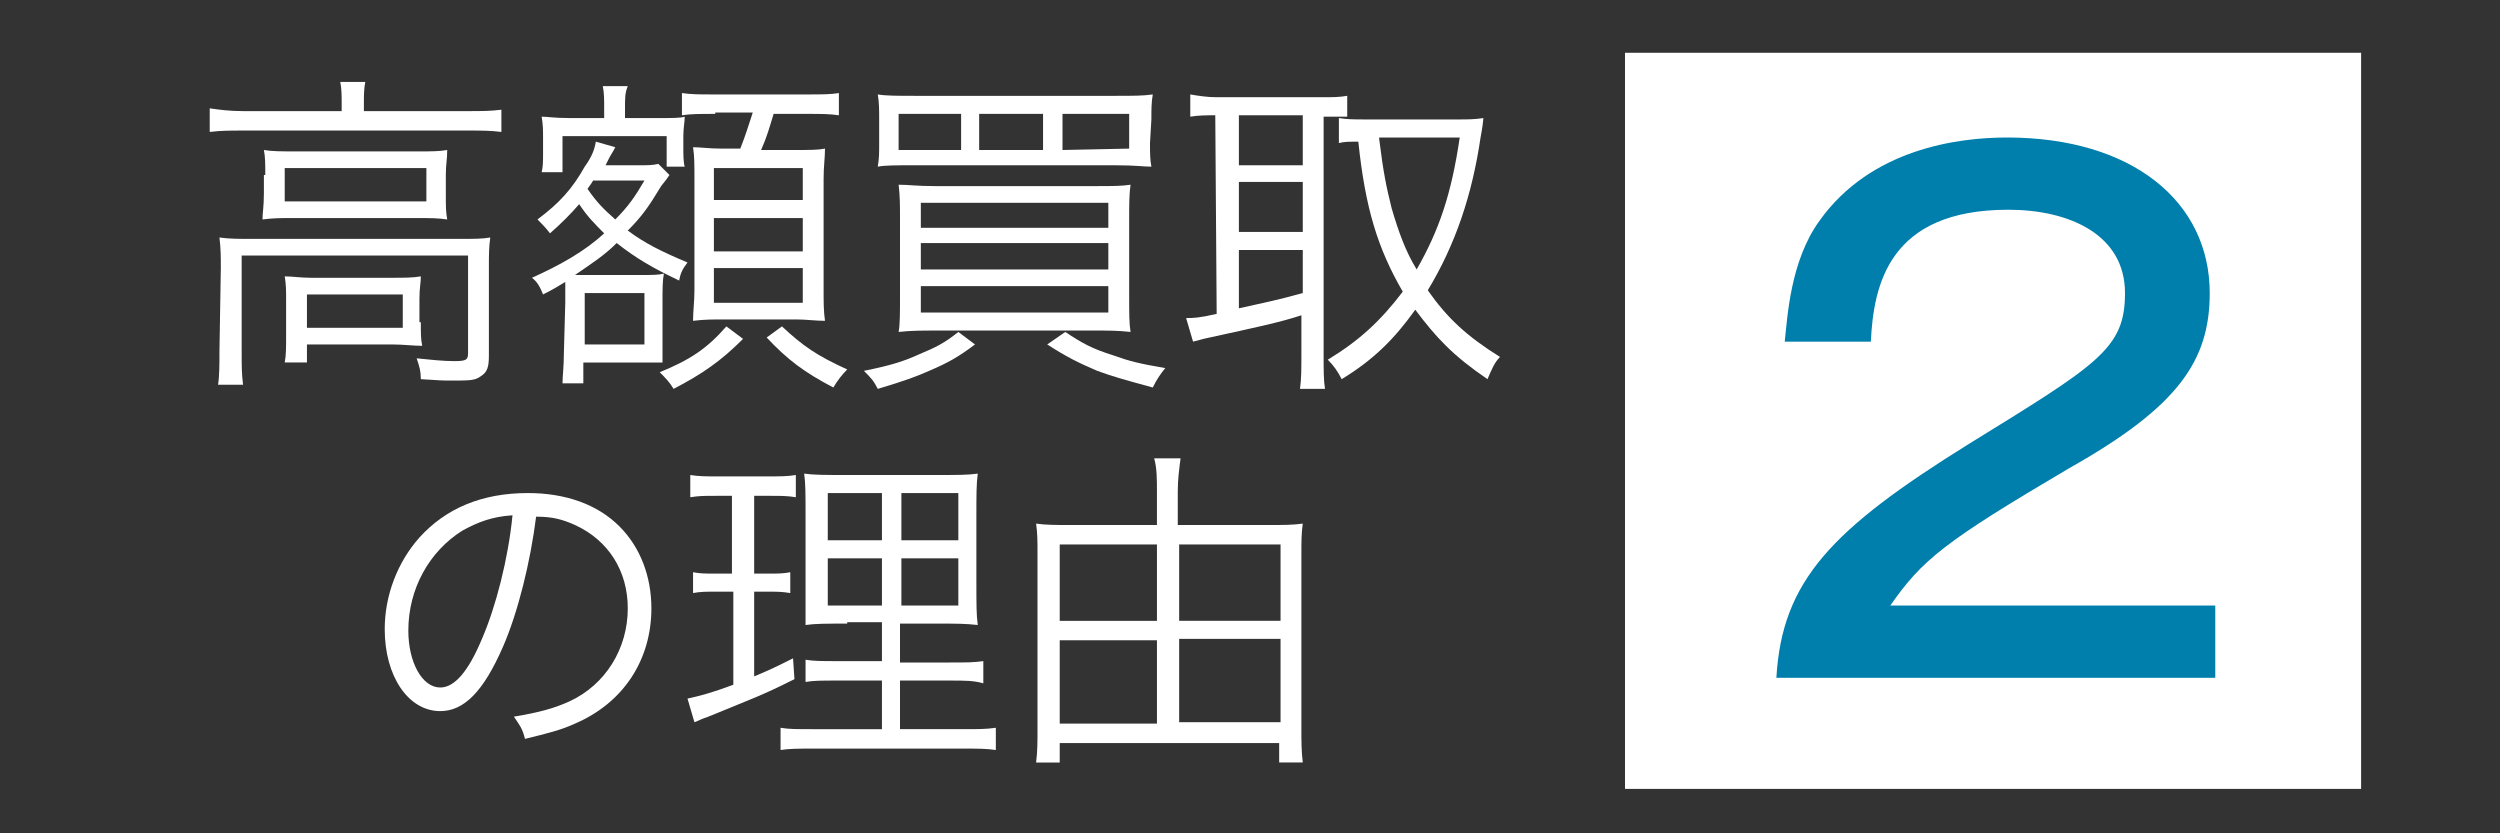
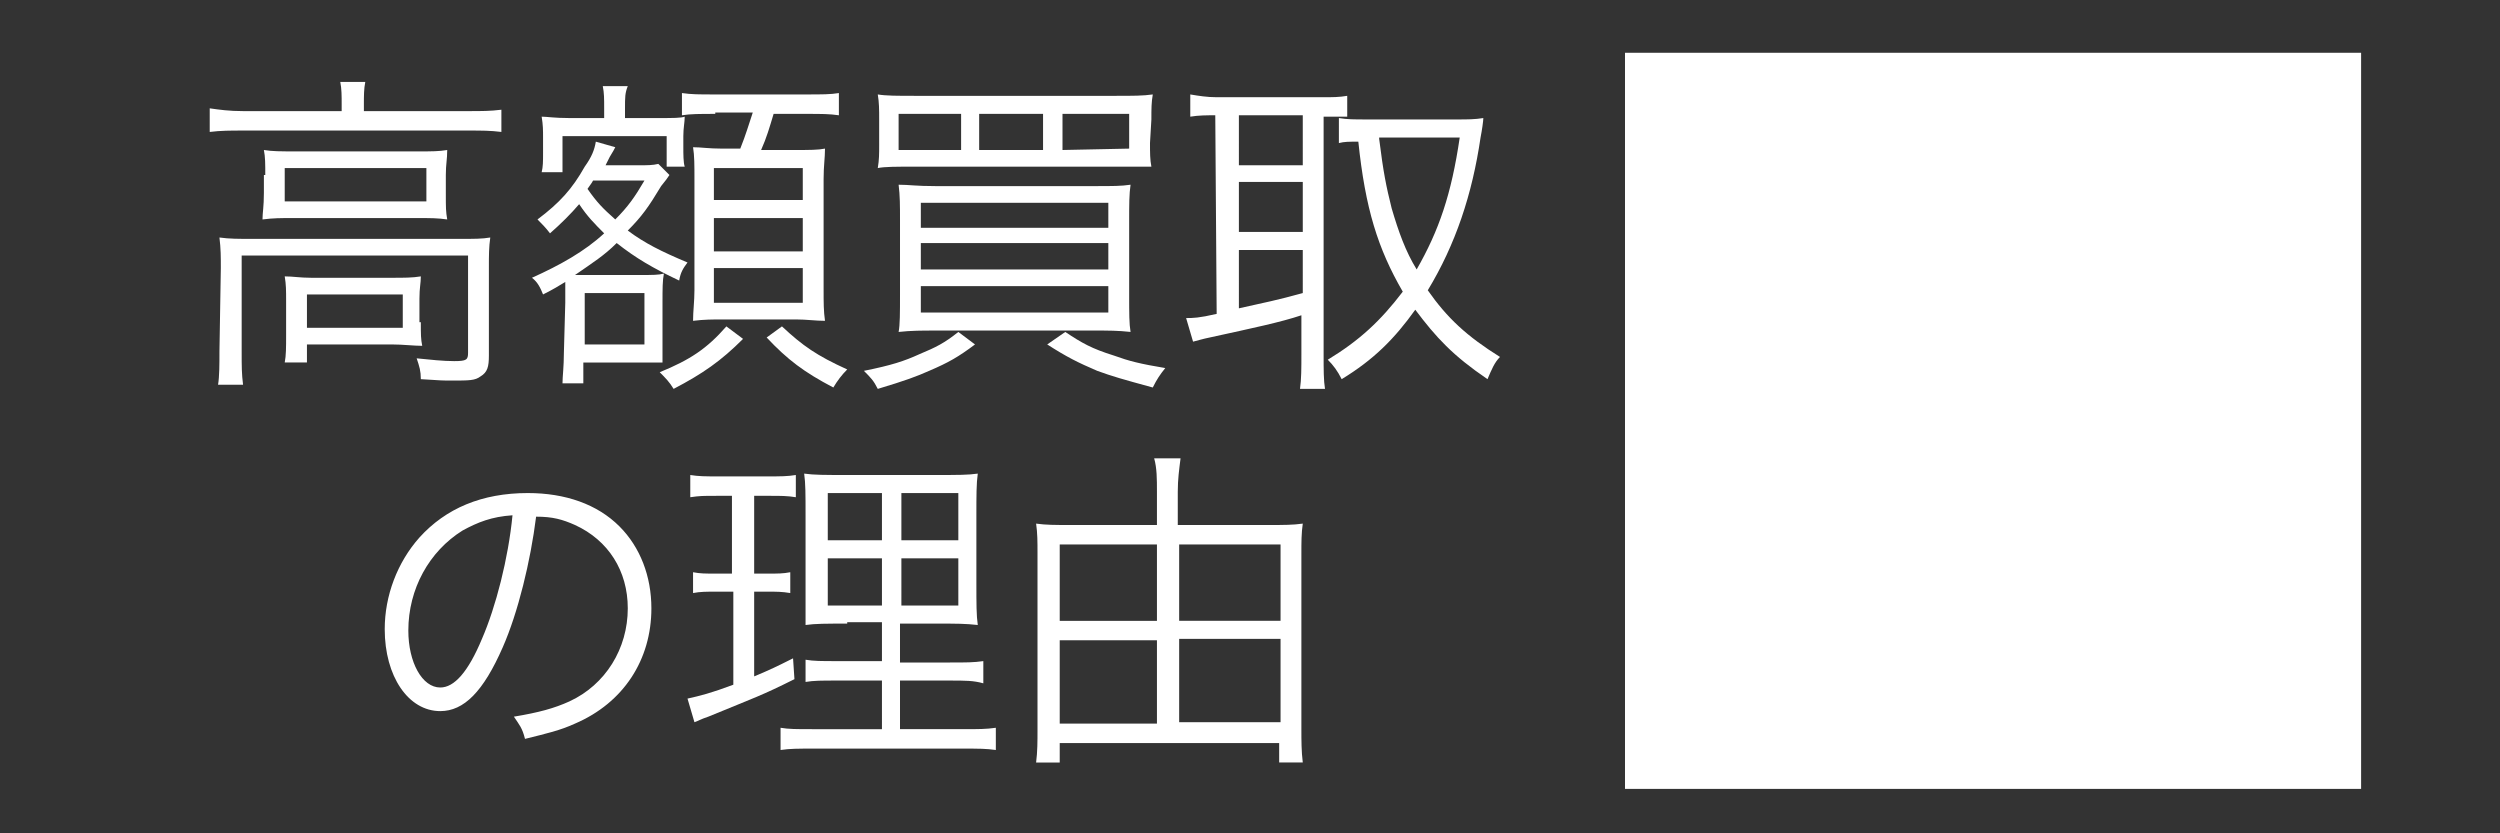
<svg xmlns="http://www.w3.org/2000/svg" version="1.1" id="レイヤー_1" x="0px" y="0px" viewBox="0 0 180 60" style="enable-background:new 0 0 180 60;" xml:space="preserve">
  <rect x="0" y="0" width="180" height="60" fill="#333333" stroke="none" />
  <style type="text/css">
	.st0{fill:#FFFFFF;}
	.st1{enable-background:new    ;}
	.st2{fill:#007EAC;}
</style>
  <g>
    <path class="st0" d="M24.6,7.5c0-0.6,0-1.1-0.1-1.6h1.8c-0.1,0.5-0.1,1-0.1,1.6V8h7.5c1,0,1.6,0,2.4-0.1v1.6   c-0.8-0.1-1.4-0.1-2.4-0.1H17.5c-0.9,0-1.6,0-2.4,0.1V7.8C15.8,7.9,16.5,8,17.5,8h7.1V7.5z M15.9,19.3c0-0.8,0-1.4-0.1-2.2   c0.7,0.1,1.4,0.1,2.4,0.1H33c1.2,0,1.7,0,2.3-0.1c-0.1,0.7-0.1,1.3-0.1,2.1v6.4c0,0.8-0.1,1.2-0.6,1.5c-0.4,0.3-0.8,0.3-2.1,0.3   c-0.6,0-0.7,0-2.2-0.1c0-0.6-0.1-0.9-0.3-1.5c1,0.1,1.9,0.2,2.7,0.2c0.9,0,1-0.1,1-0.6v-7H17.4v6.9c0,1.1,0,1.6,0.1,2.4h-1.8   c0.1-0.6,0.1-1.5,0.1-2.4L15.9,19.3L15.9,19.3z M19.1,12.6c0-0.8,0-1.3-0.1-1.8c0.6,0.1,1.2,0.1,2.3,0.1h8.9c0.9,0,1.4,0,2-0.1   c0,0.7-0.1,1-0.1,1.8v1.3c0,1.1,0,1.3,0.1,1.9c-0.7-0.1-1.2-0.1-2.2-0.1h-8.9c-0.9,0-1.4,0-2.2,0.1c0-0.5,0.1-0.9,0.1-1.9v-1.3   H19.1z M20.5,14.5h10.2v-2.4H20.5V14.5z M30.3,23.2c0,0.9,0,1.2,0.1,1.7c-0.6,0-1.4-0.1-2.2-0.1h-6.1v1.3h-1.6   c0.1-0.5,0.1-1.1,0.1-2v-2.4c0-0.8,0-1.2-0.1-1.8c0.6,0,1.1,0.1,1.9,0.1h5.8c0.9,0,1.5,0,2.1-0.1c0,0.5-0.1,0.8-0.1,1.6v1.7   C30.2,23.2,30.3,23.2,30.3,23.2z M22.1,23.6H29v-2.4h-6.9V23.6z" />
    <path class="st0" d="M40.7,21.8c0-0.5,0-1,0-1.5c-0.5,0.3-0.8,0.5-1.6,0.9c-0.2-0.5-0.4-0.9-0.8-1.2c2-0.9,3.8-1.9,5.2-3.2   c-0.7-0.7-1.2-1.2-1.8-2.1c-0.6,0.7-1.3,1.4-2.1,2.1c-0.3-0.4-0.6-0.7-0.9-1c1.6-1.2,2.5-2.2,3.4-3.8c0.5-0.7,0.7-1.2,0.8-1.8   l1.4,0.4c-0.1,0.2-0.1,0.2-0.4,0.7c-0.1,0.2-0.2,0.4-0.3,0.6H46c0.6,0,1,0,1.4-0.1l0.8,0.8c-0.2,0.3-0.2,0.3-0.6,0.8   c-0.9,1.5-1.4,2.2-2.4,3.2c1.2,0.9,2.4,1.5,4.3,2.3c-0.3,0.4-0.5,0.7-0.6,1.3c-1.9-0.9-3.1-1.6-4.5-2.7c-0.9,0.9-1.7,1.4-3,2.3   c0.4,0,0.6,0,1,0h3.7c0.9,0,1.3,0,1.7-0.1c-0.1,0.5-0.1,1.1-0.1,2.1V24c0,1.6,0,1.6,0,2.1c-0.2,0-0.8,0-1.8,0H42v1.5h-1.5   c0-0.5,0.1-1.2,0.1-2.2L40.7,21.8L40.7,21.8z M43.5,7.8c0-0.7,0-1.1-0.1-1.6h1.8C45,6.7,45,7,45,7.8v0.7h2.4c1.1,0,1.6,0,1.9-0.1   c0,0.4-0.1,0.8-0.1,1.4v0.8c0,0.5,0,1.1,0.1,1.4H48V9.8h-7.5v2.6H39c0.1-0.4,0.1-0.8,0.1-1.4V9.9c0-0.5,0-0.9-0.1-1.5   c0.4,0,0.9,0.1,2,0.1h2.5V7.8z M42.1,24.8h4.3v-3.7h-4.3V24.8z M42.7,13c-0.1,0.2-0.2,0.3-0.4,0.6c0.7,1,1.1,1.4,2,2.2   c0.9-0.9,1.4-1.6,2.1-2.8H42.7z M53.5,24.4c-1.6,1.6-2.9,2.5-5,3.6c-0.3-0.5-0.6-0.8-1-1.2c2.2-0.9,3.4-1.7,4.8-3.3L53.5,24.4z    M51.5,8.2c-1.1,0-1.8,0-2.4,0.1V6.7c0.7,0.1,1.2,0.1,2.4,0.1H58c1.2,0,1.8,0,2.4-0.1v1.6c-0.7-0.1-1.2-0.1-2.4-0.1h-2.3   c-0.3,1-0.5,1.7-0.9,2.6h2.4c1.1,0,1.7,0,2.2-0.1c0,0.7-0.1,1.2-0.1,2.2v7.9c0,1,0,1.6,0.1,2.3c-0.7,0-1.3-0.1-2.1-0.1H52   c-0.7,0-1.3,0-2.1,0.1c0-0.7,0.1-1.4,0.1-2.2v-8c0-1,0-1.7-0.1-2.3c0.6,0,1.1,0.1,2.1,0.1h1.3c0.4-1,0.6-1.7,0.9-2.6h-2.7V8.2z    M51.4,14.4h6.4v-2.3h-6.4V14.4z M51.4,18.1h6.4v-2.4h-6.4V18.1z M51.4,21.8h6.4v-2.5h-6.4V21.8z M56.3,23.5   c1.5,1.4,2.5,2.1,4.7,3.1c-0.4,0.4-0.7,0.8-1,1.3c-2.1-1.1-3.3-2-4.8-3.6L56.3,23.5z" />
-     <path class="st0" d="M70.2,24.8c-1.2,0.9-1.9,1.3-3.3,1.9c-0.9,0.4-1.7,0.7-3.7,1.3c-0.3-0.6-0.5-0.8-1-1.3c2-0.4,2.9-0.7,4-1.2   c1.2-0.5,1.8-0.8,2.8-1.6L70.2,24.8z M82.8,10.3c0,0.7,0,1.2,0.1,1.7c-0.6,0-1.1-0.1-2.6-0.1H65.8c-1.3,0-2.1,0-2.6,0.1   c0.1-0.6,0.1-1,0.1-1.7V8.6c0-0.7,0-1.2-0.1-1.8c0.6,0.1,1.4,0.1,2.7,0.1h14.4c1.3,0,2,0,2.7-0.1c-0.1,0.6-0.1,1-0.1,1.8L82.8,10.3   L82.8,10.3z M69.2,8.2h-4.5v2.6h4.5V8.2z M78.7,13.4c1.5,0,2,0,2.7-0.1c-0.1,0.7-0.1,1.4-0.1,2.6v5.3c0,1.4,0,2.1,0.1,2.7   c-0.9-0.1-1.6-0.1-2.6-0.1H67.3c-0.9,0-1.7,0-2.6,0.1c0.1-0.5,0.1-1.4,0.1-2.7v-5.3c0-1.1,0-1.8-0.1-2.6c0.8,0,1.2,0.1,2.7,0.1   C67.4,13.4,78.7,13.4,78.7,13.4z M66.3,16.4h13.5v-1.8H66.3V16.4z M66.3,19.4h13.5v-1.9H66.3V19.4z M66.3,22.5h13.5v-1.9H66.3V22.5   z M75.1,8.2h-4.6v2.6h4.6V8.2z M76.7,23.9c1.2,0.8,1.9,1.2,3.5,1.7c1.1,0.4,1.9,0.6,3.7,0.9c-0.4,0.5-0.6,0.8-0.9,1.4   c-2.2-0.6-2.9-0.8-4-1.2c-1.4-0.6-2.2-1-3.6-1.9L76.7,23.9z M81.3,10.7V8.2h-4.8v2.6L81.3,10.7L81.3,10.7z" />
+     <path class="st0" d="M70.2,24.8c-1.2,0.9-1.9,1.3-3.3,1.9c-0.9,0.4-1.7,0.7-3.7,1.3c-0.3-0.6-0.5-0.8-1-1.3c2-0.4,2.9-0.7,4-1.2   c1.2-0.5,1.8-0.8,2.8-1.6L70.2,24.8z M82.8,10.3c0,0.7,0,1.2,0.1,1.7H65.8c-1.3,0-2.1,0-2.6,0.1   c0.1-0.6,0.1-1,0.1-1.7V8.6c0-0.7,0-1.2-0.1-1.8c0.6,0.1,1.4,0.1,2.7,0.1h14.4c1.3,0,2,0,2.7-0.1c-0.1,0.6-0.1,1-0.1,1.8L82.8,10.3   L82.8,10.3z M69.2,8.2h-4.5v2.6h4.5V8.2z M78.7,13.4c1.5,0,2,0,2.7-0.1c-0.1,0.7-0.1,1.4-0.1,2.6v5.3c0,1.4,0,2.1,0.1,2.7   c-0.9-0.1-1.6-0.1-2.6-0.1H67.3c-0.9,0-1.7,0-2.6,0.1c0.1-0.5,0.1-1.4,0.1-2.7v-5.3c0-1.1,0-1.8-0.1-2.6c0.8,0,1.2,0.1,2.7,0.1   C67.4,13.4,78.7,13.4,78.7,13.4z M66.3,16.4h13.5v-1.8H66.3V16.4z M66.3,19.4h13.5v-1.9H66.3V19.4z M66.3,22.5h13.5v-1.9H66.3V22.5   z M75.1,8.2h-4.6v2.6h4.6V8.2z M76.7,23.9c1.2,0.8,1.9,1.2,3.5,1.7c1.1,0.4,1.9,0.6,3.7,0.9c-0.4,0.5-0.6,0.8-0.9,1.4   c-2.2-0.6-2.9-0.8-4-1.2c-1.4-0.6-2.2-1-3.6-1.9L76.7,23.9z M81.3,10.7V8.2h-4.8v2.6L81.3,10.7L81.3,10.7z" />
    <path class="st0" d="M87.5,8.3c-0.6,0-1.2,0-1.8,0.1V6.8C86.3,6.9,86.9,7,87.6,7h7.6C96,7,96.4,7,97,6.9v1.5c-1,0-1.1,0-1.7,0v17.1   c0,1.1,0,1.9,0.1,2.5h-1.8c0.1-0.7,0.1-1.5,0.1-2.5v-2.8c-1.5,0.5-3.4,0.9-6.6,1.6c-0.5,0.1-0.8,0.2-1.2,0.3l-0.5-1.7   c0.5,0,0.9,0,2.2-0.3L87.5,8.3L87.5,8.3z M89.2,11.9h4.6V8.3h-4.6V11.9z M89.2,16.7h4.6v-3.6h-4.6V16.7z M89.2,22.2   c1.8-0.4,2.8-0.6,4.6-1.1V18h-4.6V22.2z M105,8.6c0.6,0,1.2,0,1.8-0.1c0,0.2-0.1,0.9-0.2,1.4c-0.6,4.1-1.8,7.7-3.8,11   c1.4,2,2.8,3.3,5.2,4.8c-0.4,0.4-0.6,0.9-0.9,1.6c-2.5-1.7-3.7-3-5.2-5c-1.5,2.1-3,3.6-5.3,5c-0.3-0.6-0.6-1-1-1.4   c2.3-1.4,3.8-2.8,5.4-4.9c-1.8-3.1-2.7-6-3.2-10.8c-0.7,0-1,0-1.4,0.1V8.5c0.6,0.1,1.1,0.1,2,0.1H105z M99.3,10   c0.3,2.4,0.5,3.4,0.9,5c0.5,1.7,1,3.1,1.8,4.4c1.6-2.8,2.5-5.4,3.1-9.5h-5.8V10z" />
    <path class="st0" d="M36.2,46.6c-1.4,3.2-2.8,4.6-4.5,4.6c-2.3,0-4-2.5-4-5.9c0-2.4,0.9-4.8,2.5-6.6c1.9-2.1,4.5-3.2,7.8-3.2   c2.7,0,5,0.8,6.6,2.4c1.5,1.5,2.3,3.6,2.3,5.9c0,3.7-2,6.8-5.5,8.3c-1.1,0.5-2,0.7-3.6,1.1c-0.2-0.8-0.4-1-0.8-1.6   c1.8-0.3,2.9-0.6,4-1.1c2.6-1.2,4.2-3.8,4.2-6.7c0-2.7-1.4-4.9-3.8-6c-0.9-0.4-1.6-0.6-2.8-0.6C38.2,40.4,37.3,44.1,36.2,46.6z    M33.3,38.2c-2.4,1.5-3.9,4.2-3.9,7.2c0,2.3,1,4.1,2.3,4.1c1,0,2-1.1,3-3.5c1-2.3,1.9-5.8,2.2-8.9C35.4,37.2,34.4,37.6,33.3,38.2z" />
    <path class="st0" d="M51.6,35.7c-1,0-1.2,0-1.9,0.1v-1.6c0.6,0.1,1.1,0.1,2,0.1h3.6c0.9,0,1.4,0,2-0.1v1.6   c-0.6-0.1-1.1-0.1-1.8-0.1h-1.2v5.6h1c0.7,0,1.1,0,1.6-0.1v1.5c-0.6-0.1-1-0.1-1.6-0.1h-1v6.1c1.2-0.5,1.6-0.7,2.8-1.3l0.1,1.5   c-2.4,1.2-2.8,1.3-6.2,2.7c-0.6,0.2-0.7,0.3-1,0.4l-0.5-1.7c0.9-0.2,1.7-0.4,3.3-1v-6.7h-1.3c-0.6,0-1.1,0-1.6,0.1v-1.5   c0.5,0.1,0.9,0.1,1.6,0.1h1.2v-5.6H51.6z M61,44.9c-1.5,0-2.3,0-3,0.1c0-0.4,0-0.6,0-0.9c0-0.6,0-0.6,0-1.9v-5.1c0-1.5,0-2.3-0.1-3   c0.7,0.1,1.5,0.1,3.1,0.1h6.3c1.7,0,2.4,0,3.1-0.1c-0.1,0.7-0.1,1.6-0.1,3v4.8c0,1.6,0,2.4,0.1,3.1c-0.9-0.1-1.5-0.1-2.9-0.1h-2.7   v2.8h3.6c1.2,0,1.7,0,2.4-0.1v1.6C70.1,49,69.5,49,68.4,49h-3.6v3.5h4.5c1.2,0,1.7,0,2.4-0.1V54c-0.7-0.1-1.2-0.1-2.4-0.1H58.6   c-1.2,0-1.7,0-2.4,0.1v-1.6c0.6,0.1,1.1,0.1,2.3,0.1h5V49h-3.2c-1.2,0-1.7,0-2.3,0.1v-1.6c0.6,0.1,1.1,0.1,2.3,0.1h3.2v-2.8H61   V44.9z M59.6,35.5v3.4h3.9v-3.4H59.6z M59.6,40.2v3.4h3.9v-3.4H59.6z M64.9,38.9H69v-3.4h-4.1V38.9z M64.9,43.6H69v-3.4h-4.1V43.6z   " />
    <path class="st0" d="M91.4,37.8c1,0,1.7,0,2.4-0.1c-0.1,0.7-0.1,1.3-0.1,2.2v12.6c0,0.8,0,1.6,0.1,2.4h-1.7v-1.4H76.3v1.4h-1.7   c0.1-0.8,0.1-1.5,0.1-2.4V39.8c0-0.8,0-1.4-0.1-2.1c0.7,0.1,1.4,0.1,2.4,0.1h6.3v-2.4c0-0.9,0-1.7-0.2-2.4H85   c-0.1,0.8-0.2,1.5-0.2,2.4v2.4H91.4z M76.3,39.2v5.5h7v-5.5H76.3z M76.3,46.1v6h7v-6H76.3z M92.2,44.7v-5.5h-7.3v5.5H92.2z    M92.2,52v-6h-7.3v6H92.2z" />
  </g>
  <rect x="117" y="3.8" class="st0" width="53" height="53" />
  <g class="st1">
-     <path class="st2" d="M159.5,48.8h-31.6c0.4-7,4-10.7,13.8-16.8c9.4-5.8,11.3-6.9,11.3-10.9c0-4.2-4-6-8.4-6c-8.6,0-9.7,5.4-9.9,9.5   h-6.2c0.2-1.8,0.4-5.8,2.5-8.7c3.7-5.2,10-6,13.5-6c9,0,14.6,4.6,14.6,11.2c0,4.9-2.3,8.2-10.1,12.6c-9,5.3-10.6,6.6-12.9,9.9h23.4   L159.5,48.8C159.5,48.8,159.5,48.8,159.5,48.8z" />
-   </g>
+     </g>
</svg>